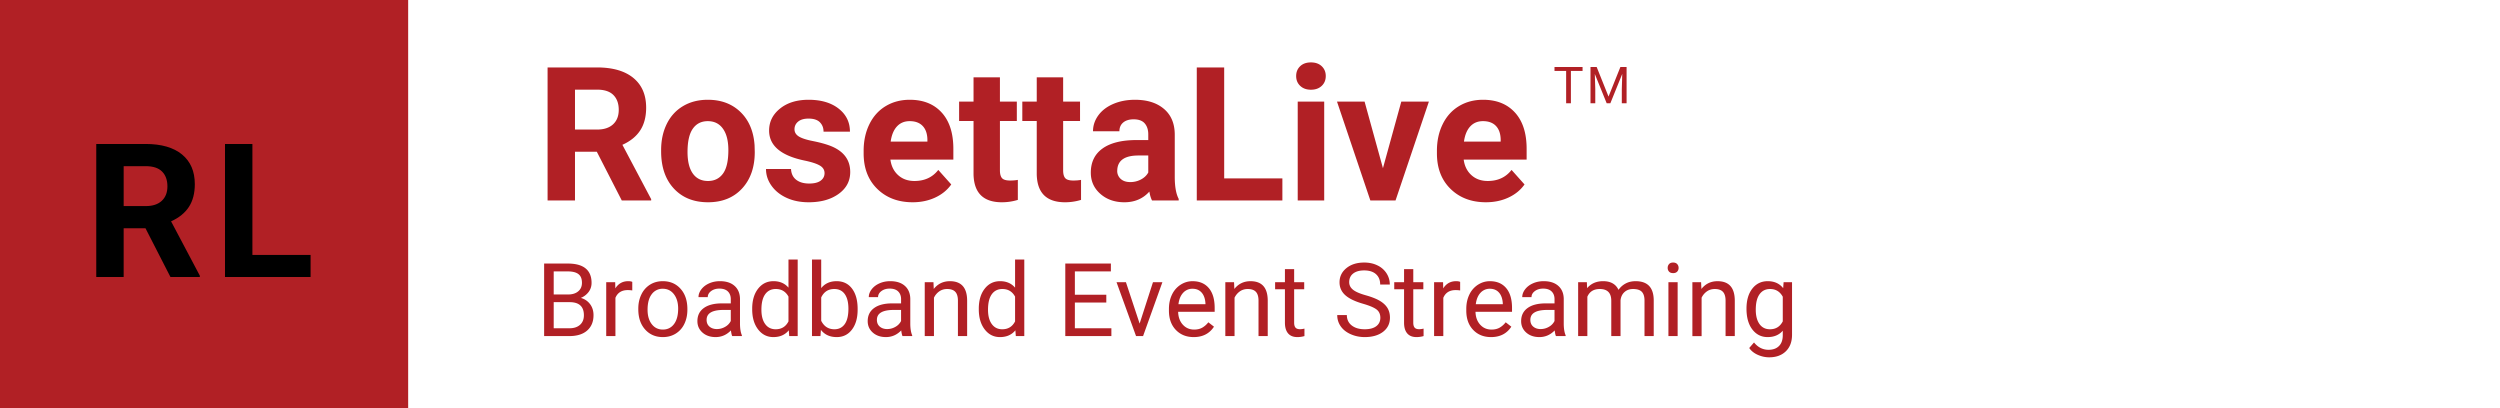
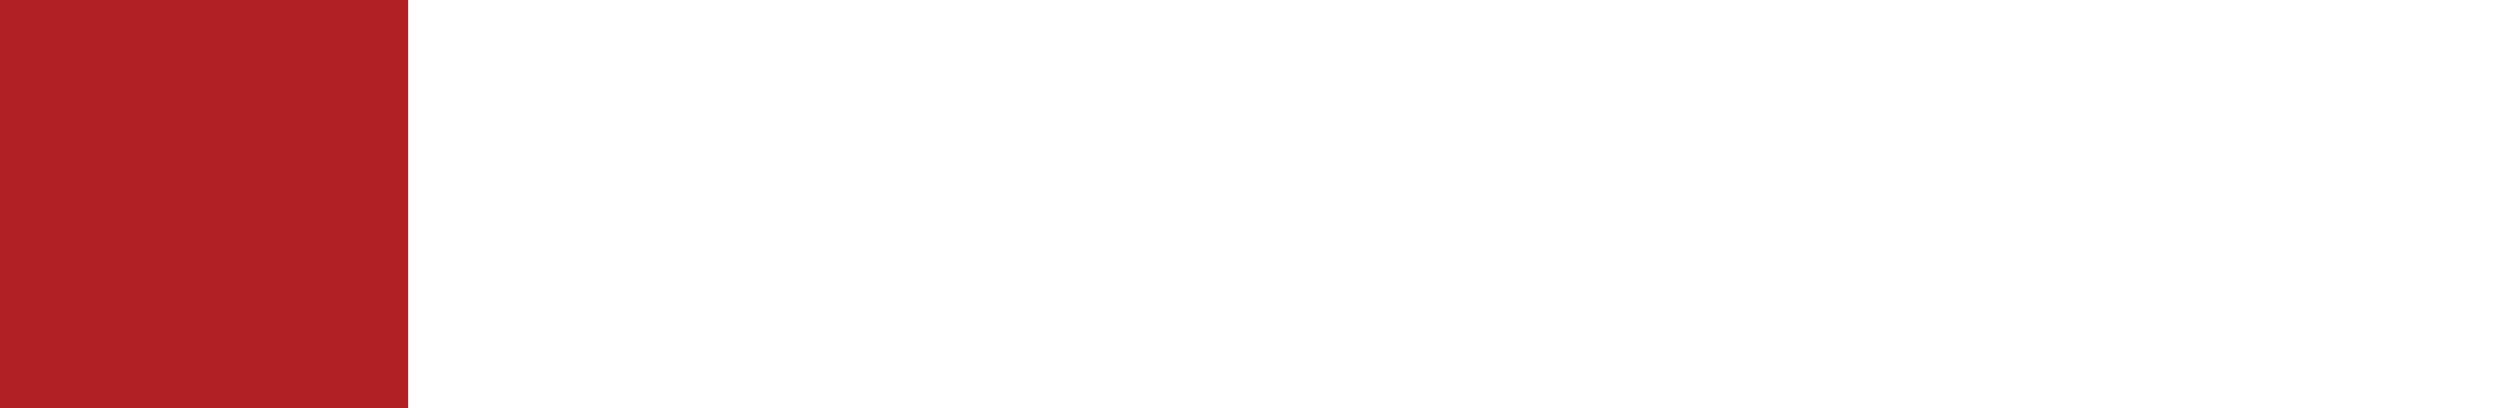
<svg xmlns="http://www.w3.org/2000/svg" width="343" height="56">
  <g fill="none" fill-rule="evenodd">
    <path fill="#B12025" d="M0 0h56v56H0z" />
-     <path fill="#000" fill-rule="nonzero" d="M16.966 38v-6.68h2.996L23.383 38h4.035v-.175l-3.947-7.457c1.094-.493 1.91-1.155 2.45-1.987.539-.831.808-1.87.808-3.114 0-1.755-.585-3.112-1.754-4.073-1.17-.961-2.833-1.441-4.988-1.441h-6.78V38h3.76ZM20 28.275h-3.033v-5.477h3.02c1.012 0 1.762.246 2.25.74.489.492.733 1.17.733 2.03 0 .844-.259 1.506-.777 1.986s-1.249.72-2.193.72ZM42.613 38v-3.02H34.63V19.753h-3.76V38h11.743Z" />
-     <path fill="#B12025" fill-rule="nonzero" d="M78.889 27.5v-6.68h2.995l3.422 6.68h4.035v-.175l-3.948-7.457c1.095-.493 1.912-1.155 2.45-1.987.54-.831.809-1.87.809-3.114 0-1.755-.585-3.112-1.755-4.073-1.17-.961-2.832-1.441-4.988-1.441h-6.78V27.5h3.76Zm3.033-9.725h-3.033v-5.477h3.02c1.011 0 1.761.246 2.25.74.489.492.733 1.17.733 2.03 0 .844-.259 1.506-.777 1.986s-1.249.72-2.193.72Zm15.214 9.976c1.955 0 3.514-.63 4.675-1.886 1.161-1.258 1.742-2.927 1.742-5.007l-.025-.928c-.134-1.921-.78-3.442-1.936-4.562-1.157-1.12-2.65-1.679-4.48-1.679-1.287 0-2.417.288-3.39.865-.974.576-1.72 1.391-2.238 2.444-.518 1.052-.777 2.251-.777 3.597v.162c0 2.156.583 3.86 1.748 5.114 1.166 1.253 2.726 1.88 4.681 1.88Zm0-2.92c-.902 0-1.595-.34-2.08-1.022-.485-.68-.727-1.665-.727-2.951 0-1.446.242-2.513.727-3.202.485-.69 1.17-1.034 2.055-1.034.894 0 1.588.346 2.08 1.04.494.693.74 1.671.74 2.933 0 1.478-.246 2.554-.74 3.227-.492.672-1.177 1.009-2.055 1.009Zm13.811 2.92c1.68 0 3.05-.383 4.11-1.147 1.062-.765 1.593-1.765 1.593-3.002 0-1.73-.957-2.945-2.87-3.647-.619-.225-1.379-.428-2.281-.607-.903-.18-1.544-.393-1.924-.64-.38-.246-.57-.57-.57-.97 0-.427.167-.778.501-1.054.334-.275.806-.413 1.416-.413.71 0 1.233.169 1.567.507.334.339.501.767.501 1.285h3.622c0-1.295-.516-2.348-1.548-3.158s-2.408-1.216-4.13-1.216c-1.612 0-2.917.403-3.916 1.21-.998.806-1.497 1.81-1.497 3.014 0 2.063 1.612 3.434 4.837 4.11.97.2 1.673.428 2.112.683.439.255.658.604.658 1.047 0 .426-.178.77-.533 1.034-.355.263-.88.394-1.573.394-.743 0-1.336-.17-1.78-.513-.442-.343-.68-.836-.714-1.48h-3.433c0 .82.25 1.582.752 2.288.5.706 1.192 1.262 2.074 1.667.881.405 1.89.608 3.026.608Zm14.275 0c1.128 0 2.155-.215 3.083-.646.927-.43 1.663-1.03 2.206-1.798l-1.78-1.993c-.785 1.011-1.876 1.517-3.271 1.517-.902 0-1.648-.268-2.237-.803-.59-.534-.942-1.244-1.06-2.13h8.636v-1.479c0-2.147-.533-3.806-1.598-4.975-1.065-1.17-2.525-1.755-4.38-1.755-1.237 0-2.338.29-3.303.871-.965.58-1.71 1.408-2.237 2.482-.526 1.073-.79 2.291-.79 3.653v.35c0 2.031.625 3.656 1.874 4.876 1.25 1.22 2.868 1.83 4.857 1.83Zm2.018-8.322H122.2c.126-.902.412-1.596.859-2.08.447-.485 1.03-.727 1.748-.727.769 0 1.362.22 1.78.658.418.438.635 1.059.652 1.86v.289Zm10.214 8.322c.752 0 1.483-.109 2.193-.326V24.68c-.31.059-.664.088-1.065.088-.544 0-.911-.109-1.103-.326-.192-.217-.289-.576-.289-1.078v-6.767h2.319V13.94h-2.319v-3.334h-3.621v3.334h-1.98v2.657h1.98v7.306c.05 2.565 1.345 3.848 3.885 3.848Zm8.672 0c.752 0 1.483-.109 2.193-.326V24.68c-.309.059-.664.088-1.065.088-.543 0-.91-.109-1.103-.326-.192-.217-.288-.576-.288-1.078v-6.767h2.318V13.94h-2.318v-3.334h-3.622v3.334h-1.98v2.657h1.98v7.306c.05 2.565 1.345 3.848 3.885 3.848Zm8.146 0c1.404 0 2.544-.49 3.422-1.467.075.485.196.89.363 1.216h3.66v-.213c-.351-.66-.53-1.633-.54-2.92v-5.878c0-1.52-.49-2.7-1.472-3.54-.982-.84-2.308-1.26-3.979-1.26-1.103 0-2.097.19-2.983.57-.885.38-1.57.905-2.055 1.573-.485.669-.727 1.395-.727 2.18h3.622c0-.509.173-.91.52-1.202.347-.293.825-.439 1.435-.439.694 0 1.201.188 1.523.564.321.376.482.877.482 1.504v.777h-1.667c-2.013.008-3.553.397-4.618 1.166-1.065.768-1.598 1.871-1.598 3.308 0 1.17.437 2.139 1.31 2.908.873.768 1.974 1.153 3.302 1.153Zm.79-2.77c-.552 0-.986-.146-1.304-.439a1.45 1.45 0 0 1-.476-1.115l.013-.213c.117-1.253 1.082-1.88 2.895-1.88h1.353v2.331c-.217.401-.551.72-1.002.959a3.12 3.12 0 0 1-1.48.357Zm20.88 2.519v-3.02h-7.984V9.253h-3.76V27.5h11.743Zm3.922-15.19c.61 0 1.1-.175 1.472-.526.372-.35.558-.802.558-1.353 0-.543-.184-.99-.551-1.341-.368-.351-.861-.527-1.48-.527-.626 0-1.12.176-1.484.527-.364.35-.546.798-.546 1.34 0 .552.186 1.003.558 1.354.372.351.863.527 1.473.527Zm1.817 15.19V13.94h-3.634V27.5h3.634Zm9.788 0 4.574-13.56h-3.785l-2.519 9.136-2.519-9.136h-3.784l4.574 13.56h3.459Zm12.407.25c1.128 0 2.156-.214 3.083-.645.928-.43 1.663-1.03 2.206-1.798l-1.78-1.993c-.785 1.011-1.875 1.517-3.27 1.517-.903 0-1.649-.268-2.238-.803-.589-.534-.942-1.244-1.059-2.13h8.635v-1.479c0-2.147-.533-3.806-1.598-4.975-1.065-1.17-2.525-1.755-4.38-1.755-1.236 0-2.337.29-3.302.871-.965.58-1.71 1.408-2.237 2.482-.527 1.073-.79 2.291-.79 3.653v.35c0 2.031.625 3.656 1.874 4.876 1.249 1.22 2.868 1.83 4.856 1.83Zm2.018-8.321h-5.038c.125-.902.411-1.596.858-2.08.447-.485 1.03-.727 1.749-.727.768 0 1.361.22 1.78.658.417.438.634 1.059.65 1.86v.289ZM215.528 14.167V9.73h1.6v-.54h-3.85v.54h1.597v4.437h.653Zm3.344 0v-1.938l-.065-2.082 1.63 4.02h.503l1.633-4.03-.061 2.092v1.938h.656V9.19h-.85l-1.628 4.06-1.627-4.06h-.847v4.977h.656ZM78.107 46.111c1.058 0 1.876-.255 2.455-.766.578-.51.868-1.212.868-2.105 0-.583-.156-1.086-.469-1.507a2.308 2.308 0 0 0-1.274-.858 2.57 2.57 0 0 0 1.08-.83c.264-.359.396-.77.396-1.235 0-.875-.272-1.535-.817-1.982-.544-.447-1.357-.67-2.437-.67h-3.254v9.953h3.452Zm-.157-5.708h-1.982v-3.165h1.941c.652 0 1.137.124 1.456.373.32.248.479.646.479 1.192 0 .493-.172.882-.516 1.17-.344.287-.804.43-1.378.43Zm.185 4.635h-2.167v-3.582h2.187c1.304 0 1.955.6 1.955 1.798 0 .556-.176.992-.53 1.309-.353.317-.835.475-1.445.475Zm6.302 1.073v-5.25c.297-.706.86-1.06 1.689-1.06.223 0 .43.016.622.048v-1.175c-.128-.064-.314-.096-.56-.096-.762 0-1.35.33-1.764.991l-.02-.854h-1.231v7.396h1.264Zm6.508.137c.666 0 1.255-.16 1.767-.479a3.14 3.14 0 0 0 1.183-1.336c.276-.572.414-1.218.414-1.938v-.089c0-1.158-.311-2.085-.934-2.782-.622-.697-1.436-1.046-2.443-1.046-.652 0-1.232.157-1.74.472a3.187 3.187 0 0 0-1.19 1.34c-.284.578-.427 1.23-.427 1.955v.088c0 1.149.311 2.072.933 2.769.622.697 1.435 1.046 2.437 1.046Zm0-1.032c-.638 0-1.147-.249-1.528-.746-.38-.496-.57-1.155-.57-1.975 0-.925.191-1.636.574-2.133a1.816 1.816 0 0 1 1.51-.745c.639 0 1.15.252 1.535.755.385.504.578 1.161.578 1.973 0 .906-.19 1.612-.567 2.115-.379.504-.89.756-1.532.756Zm7.233 1.032c.815 0 1.517-.306 2.105-.916.046.374.105.633.178.78h1.326v-.11c-.173-.401-.26-.941-.26-1.62v-3.405c-.018-.747-.269-1.334-.752-1.76-.483-.426-1.15-.64-2.003-.64-.537 0-1.03.101-1.48.302-.448.2-.804.473-1.066.817s-.393.7-.393 1.07h1.271c0-.324.153-.6.459-.828.305-.228.683-.342 1.134-.342.515 0 .905.131 1.17.394.264.262.396.614.396 1.056v.58h-1.23c-1.063 0-1.886.214-2.472.64-.586.426-.878 1.024-.878 1.794 0 .634.233 1.157.7 1.57.467.412 1.066.618 1.795.618Zm.184-1.1c-.414 0-.754-.112-1.018-.336-.265-.223-.397-.533-.397-.93 0-.906.775-1.36 2.324-1.36h.992v1.518a1.86 1.86 0 0 1-.773.8 2.223 2.223 0 0 1-1.128.307Zm7.745 1.1c.903 0 1.607-.31 2.113-.93l.061.793h1.162v-10.5h-1.264v3.856c-.506-.593-1.192-.89-2.058-.89-.87 0-1.574.346-2.112 1.037-.538.69-.807 1.603-.807 2.737v.096c0 1.13.27 2.046.81 2.748.54.702 1.239 1.053 2.095 1.053Zm.315-1.073c-.61 0-1.09-.237-1.436-.711-.346-.474-.52-1.13-.52-1.97 0-.938.174-1.647.52-2.125.347-.479.83-.718 1.45-.718.783 0 1.364.349 1.743 1.046v3.398c-.37.72-.955 1.08-1.757 1.08Zm8.374 1.073c.875 0 1.572-.343 2.092-1.029.52-.686.779-1.594.779-2.724v-.11c0-1.18-.256-2.11-.77-2.789-.512-.679-1.217-1.018-2.115-1.018-.898 0-1.602.317-2.112.95v-3.917h-1.265v10.5h1.162l.062-.854c.51.66 1.233.99 2.167.99Zm-.315-1.073c-.82 0-1.424-.388-1.811-1.163v-3.199c.365-.774.964-1.162 1.798-1.162.624 0 1.103.235 1.435.704.333.47.5 1.135.5 1.996 0 .944-.17 1.65-.507 2.12-.337.469-.808.704-1.415.704Zm7.062 1.073c.816 0 1.518-.306 2.105-.916.046.374.105.633.178.78h1.326v-.11c-.173-.401-.26-.941-.26-1.62v-3.405c-.018-.747-.268-1.334-.751-1.76-.483-.426-1.151-.64-2.003-.64-.538 0-1.031.101-1.48.302-.45.2-.805.473-1.067.817-.262.344-.393.7-.393 1.07h1.272c0-.324.152-.6.458-.828.305-.228.683-.342 1.135-.342.514 0 .904.131 1.168.394.265.262.397.614.397 1.056v.58h-1.23c-1.062 0-1.886.214-2.472.64-.585.426-.878 1.024-.878 1.794 0 .634.233 1.157.7 1.57.468.412 1.066.618 1.795.618Zm.185-1.1c-.415 0-.755-.112-1.019-.336-.264-.223-.397-.533-.397-.93 0-.906.775-1.36 2.325-1.36h.99v1.518a1.86 1.86 0 0 1-.772.8 2.223 2.223 0 0 1-1.127.307Zm6.412.963v-5.27c.173-.356.414-.643.724-.862.31-.218.67-.328 1.08-.328.506 0 .879.128 1.118.383.24.255.361.65.366 1.183v4.894h1.264v-4.888c-.013-1.763-.802-2.645-2.365-2.645-.911 0-1.65.355-2.215 1.066l-.04-.93h-1.197v7.397h1.265Zm9.057.137c.903 0 1.607-.31 2.113-.93l.061.793h1.162v-10.5h-1.264v3.856c-.506-.593-1.192-.89-2.058-.89-.87 0-1.575.346-2.112 1.037-.538.69-.807 1.603-.807 2.737v.096c0 1.13.27 2.046.81 2.748.54.702 1.238 1.053 2.095 1.053Zm.315-1.073c-.611 0-1.09-.237-1.436-.711-.346-.474-.52-1.13-.52-1.97 0-.938.174-1.647.52-2.125.347-.479.83-.718 1.45-.718.783 0 1.364.349 1.743 1.046v3.398c-.37.72-.955 1.08-1.757 1.08Zm14.97.936v-1.073h-5.01V41.51h4.313v-1.074h-4.313v-3.199h4.942v-1.08h-6.255v9.953h6.323Zm4.348 0 2.652-7.396h-1.292l-1.832 5.68-1.88-5.68h-1.291l2.68 7.396h.963Zm6.939.137c1.24 0 2.169-.476 2.789-1.429l-.773-.601c-.232.3-.503.542-.813.724-.31.182-.688.274-1.135.274-.629 0-1.147-.225-1.555-.674-.408-.449-.621-1.038-.64-1.767h5.011v-.526c0-1.18-.266-2.087-.8-2.72-.533-.634-1.28-.951-2.242-.951-.588 0-1.133.163-1.637.489a3.28 3.28 0 0 0-1.176 1.353c-.28.577-.42 1.232-.42 1.966v.232c0 1.103.314 1.984.943 2.642.63.659 1.445.988 2.448.988Zm1.62-4.512h-3.705c.082-.67.296-1.19.642-1.562a1.687 1.687 0 0 1 1.285-.557c.529 0 .948.177 1.258.53.31.353.483.85.52 1.493v.096Zm3.992 4.375v-5.27c.173-.356.415-.643.724-.862.31-.218.67-.328 1.08-.328.506 0 .879.128 1.118.383.24.255.361.65.366 1.183v4.894h1.265v-4.888c-.014-1.763-.802-2.645-2.366-2.645-.911 0-1.65.355-2.214 1.066l-.042-.93h-1.196v7.397h1.265Zm8.62.137c.314 0 .638-.046.97-.137v-1.025a3.062 3.062 0 0 1-.6.082c-.297 0-.507-.074-.63-.222-.123-.149-.184-.37-.184-.667v-4.587h1.38v-.977h-1.38v-1.791h-1.265v1.79h-1.347v.978h1.347v4.587c0 .629.144 1.114.43 1.456.288.342.714.513 1.279.513Zm9.235 0c1.053 0 1.894-.243 2.523-.728.629-.486.943-1.132.943-1.938 0-.506-.113-.946-.338-1.32-.226-.373-.572-.7-1.04-.98-.466-.28-1.114-.537-1.94-.77-.828-.232-1.413-.488-1.758-.769-.344-.28-.516-.623-.516-1.028 0-.506.182-.902.544-1.186.362-.285.867-.428 1.514-.428.697 0 1.237.172 1.62.516.383.345.574.817.574 1.419h1.32c0-.552-.147-1.06-.441-1.524a3.007 3.007 0 0 0-1.244-1.094c-.536-.265-1.145-.397-1.829-.397-1.003 0-1.817.257-2.444.77-.627.512-.94 1.16-.94 1.944 0 .693.257 1.275.77 1.747.512.471 1.331.869 2.457 1.193.898.26 1.517.523 1.86.79.34.266.512.643.512 1.13 0 .488-.185.873-.554 1.156-.369.282-.9.424-1.593.424-.743 0-1.336-.175-1.78-.523-.445-.349-.667-.824-.667-1.426h-1.32c0 .58.161 1.096.483 1.552.32.456.778.815 1.37 1.077.593.262 1.23.393 1.914.393Zm7.11 0c.314 0 .638-.046.97-.137v-1.025a3.062 3.062 0 0 1-.601.082c-.296 0-.506-.074-.63-.222-.122-.149-.184-.37-.184-.667v-4.587h1.381v-.977h-1.38v-1.791h-1.265v1.79h-1.347v.978h1.347v4.587c0 .629.143 1.114.43 1.456.287.342.714.513 1.279.513Zm3.677-.137v-5.25c.297-.706.86-1.06 1.689-1.06.223 0 .43.016.622.048v-1.175c-.128-.064-.314-.096-.56-.096-.762 0-1.35.33-1.764.991l-.02-.854h-1.231v7.396h1.264Zm6.542.137c1.24 0 2.17-.476 2.79-1.429l-.773-.601c-.232.3-.504.542-.813.724-.31.182-.689.274-1.135.274-.63 0-1.148-.225-1.555-.674-.408-.449-.621-1.038-.64-1.767h5.011v-.526c0-1.18-.266-2.087-.8-2.72-.533-.634-1.28-.951-2.242-.951-.588 0-1.133.163-1.637.489a3.28 3.28 0 0 0-1.176 1.353c-.28.577-.42 1.232-.42 1.966v.232c0 1.103.314 1.984.943 2.642.63.659 1.445.988 2.447.988Zm1.62-4.512h-3.705c.083-.67.297-1.19.643-1.562a1.687 1.687 0 0 1 1.285-.557c.529 0 .948.177 1.258.53.31.353.483.85.52 1.493v.096Zm5.011 4.512c.816 0 1.518-.306 2.106-.916.045.374.105.633.177.78h1.327v-.11c-.174-.401-.26-.941-.26-1.62v-3.405c-.018-.747-.269-1.334-.752-1.76-.483-.426-1.15-.64-2.003-.64-.538 0-1.031.101-1.48.302-.449.2-.804.473-1.066.817s-.393.7-.393 1.07h1.271c0-.324.153-.6.458-.828.305-.228.684-.342 1.135-.342.515 0 .904.131 1.169.394.264.262.396.614.396 1.056v.58h-1.23c-1.062 0-1.886.214-2.471.64-.586.426-.879 1.024-.879 1.794 0 .634.234 1.157.7 1.57.468.412 1.066.618 1.795.618Zm.185-1.1c-.415 0-.754-.112-1.019-.336-.264-.223-.396-.533-.396-.93 0-.906.775-1.36 2.324-1.36h.991v1.518a1.86 1.86 0 0 1-.772.8 2.223 2.223 0 0 1-1.128.307Zm6.405.963v-5.4c.305-.707.873-1.06 1.702-1.06 1.053 0 1.58.538 1.58 1.613v4.847h1.27v-4.908c.051-.474.231-.851.54-1.131.31-.28.7-.42 1.17-.42.57 0 .975.13 1.217.392.241.262.362.658.362 1.186v4.881h1.265v-4.956c-.028-1.718-.853-2.577-2.475-2.577-.538 0-1.004.11-1.398.328a2.802 2.802 0 0 0-.96.861c-.374-.793-1.078-1.19-2.113-1.19-.92 0-1.652.32-2.194.958l-.034-.82h-1.197v7.396h1.265Zm11.765-8.64c.246 0 .433-.069.56-.206a.722.722 0 0 0 .192-.512.747.747 0 0 0-.192-.52c-.127-.141-.314-.212-.56-.212-.246 0-.432.07-.557.212a.755.755 0 0 0-.188.52.73.73 0 0 0 .188.512c.125.137.31.205.557.205Zm.622 8.64v-7.396h-1.265v7.396h1.265Zm3.288 0v-5.27c.173-.356.415-.643.725-.862.31-.218.67-.328 1.08-.328.505 0 .878.128 1.117.383.24.255.361.65.366 1.183v4.894h1.265v-4.888c-.014-1.763-.802-2.645-2.366-2.645-.911 0-1.65.355-2.214 1.066l-.041-.93h-1.197v7.397h1.265Zm9.27 2.912c.957 0 1.719-.275 2.286-.827.567-.551.851-1.306.851-2.263v-7.218h-1.155l-.062.82c-.505-.638-1.21-.957-2.112-.957-.88 0-1.586.34-2.12 1.022-.532.681-.799 1.598-.799 2.751 0 1.203.268 2.154.803 2.85.536.698 1.237 1.047 2.102 1.047.875 0 1.566-.292 2.072-.875v.636c0 .628-.172 1.116-.516 1.462-.345.347-.824.52-1.44.52-.783 0-1.446-.335-1.989-1.005l-.656.759c.269.396.659.709 1.169.936.51.228 1.032.342 1.565.342Zm.109-3.848c-.615 0-1.094-.239-1.436-.715-.341-.476-.512-1.131-.512-1.965 0-.939.173-1.648.52-2.126.345-.479.826-.718 1.442-.718.774 0 1.355.353 1.743 1.06v3.377c-.374.724-.96 1.087-1.757 1.087Z" />
  </g>
</svg>